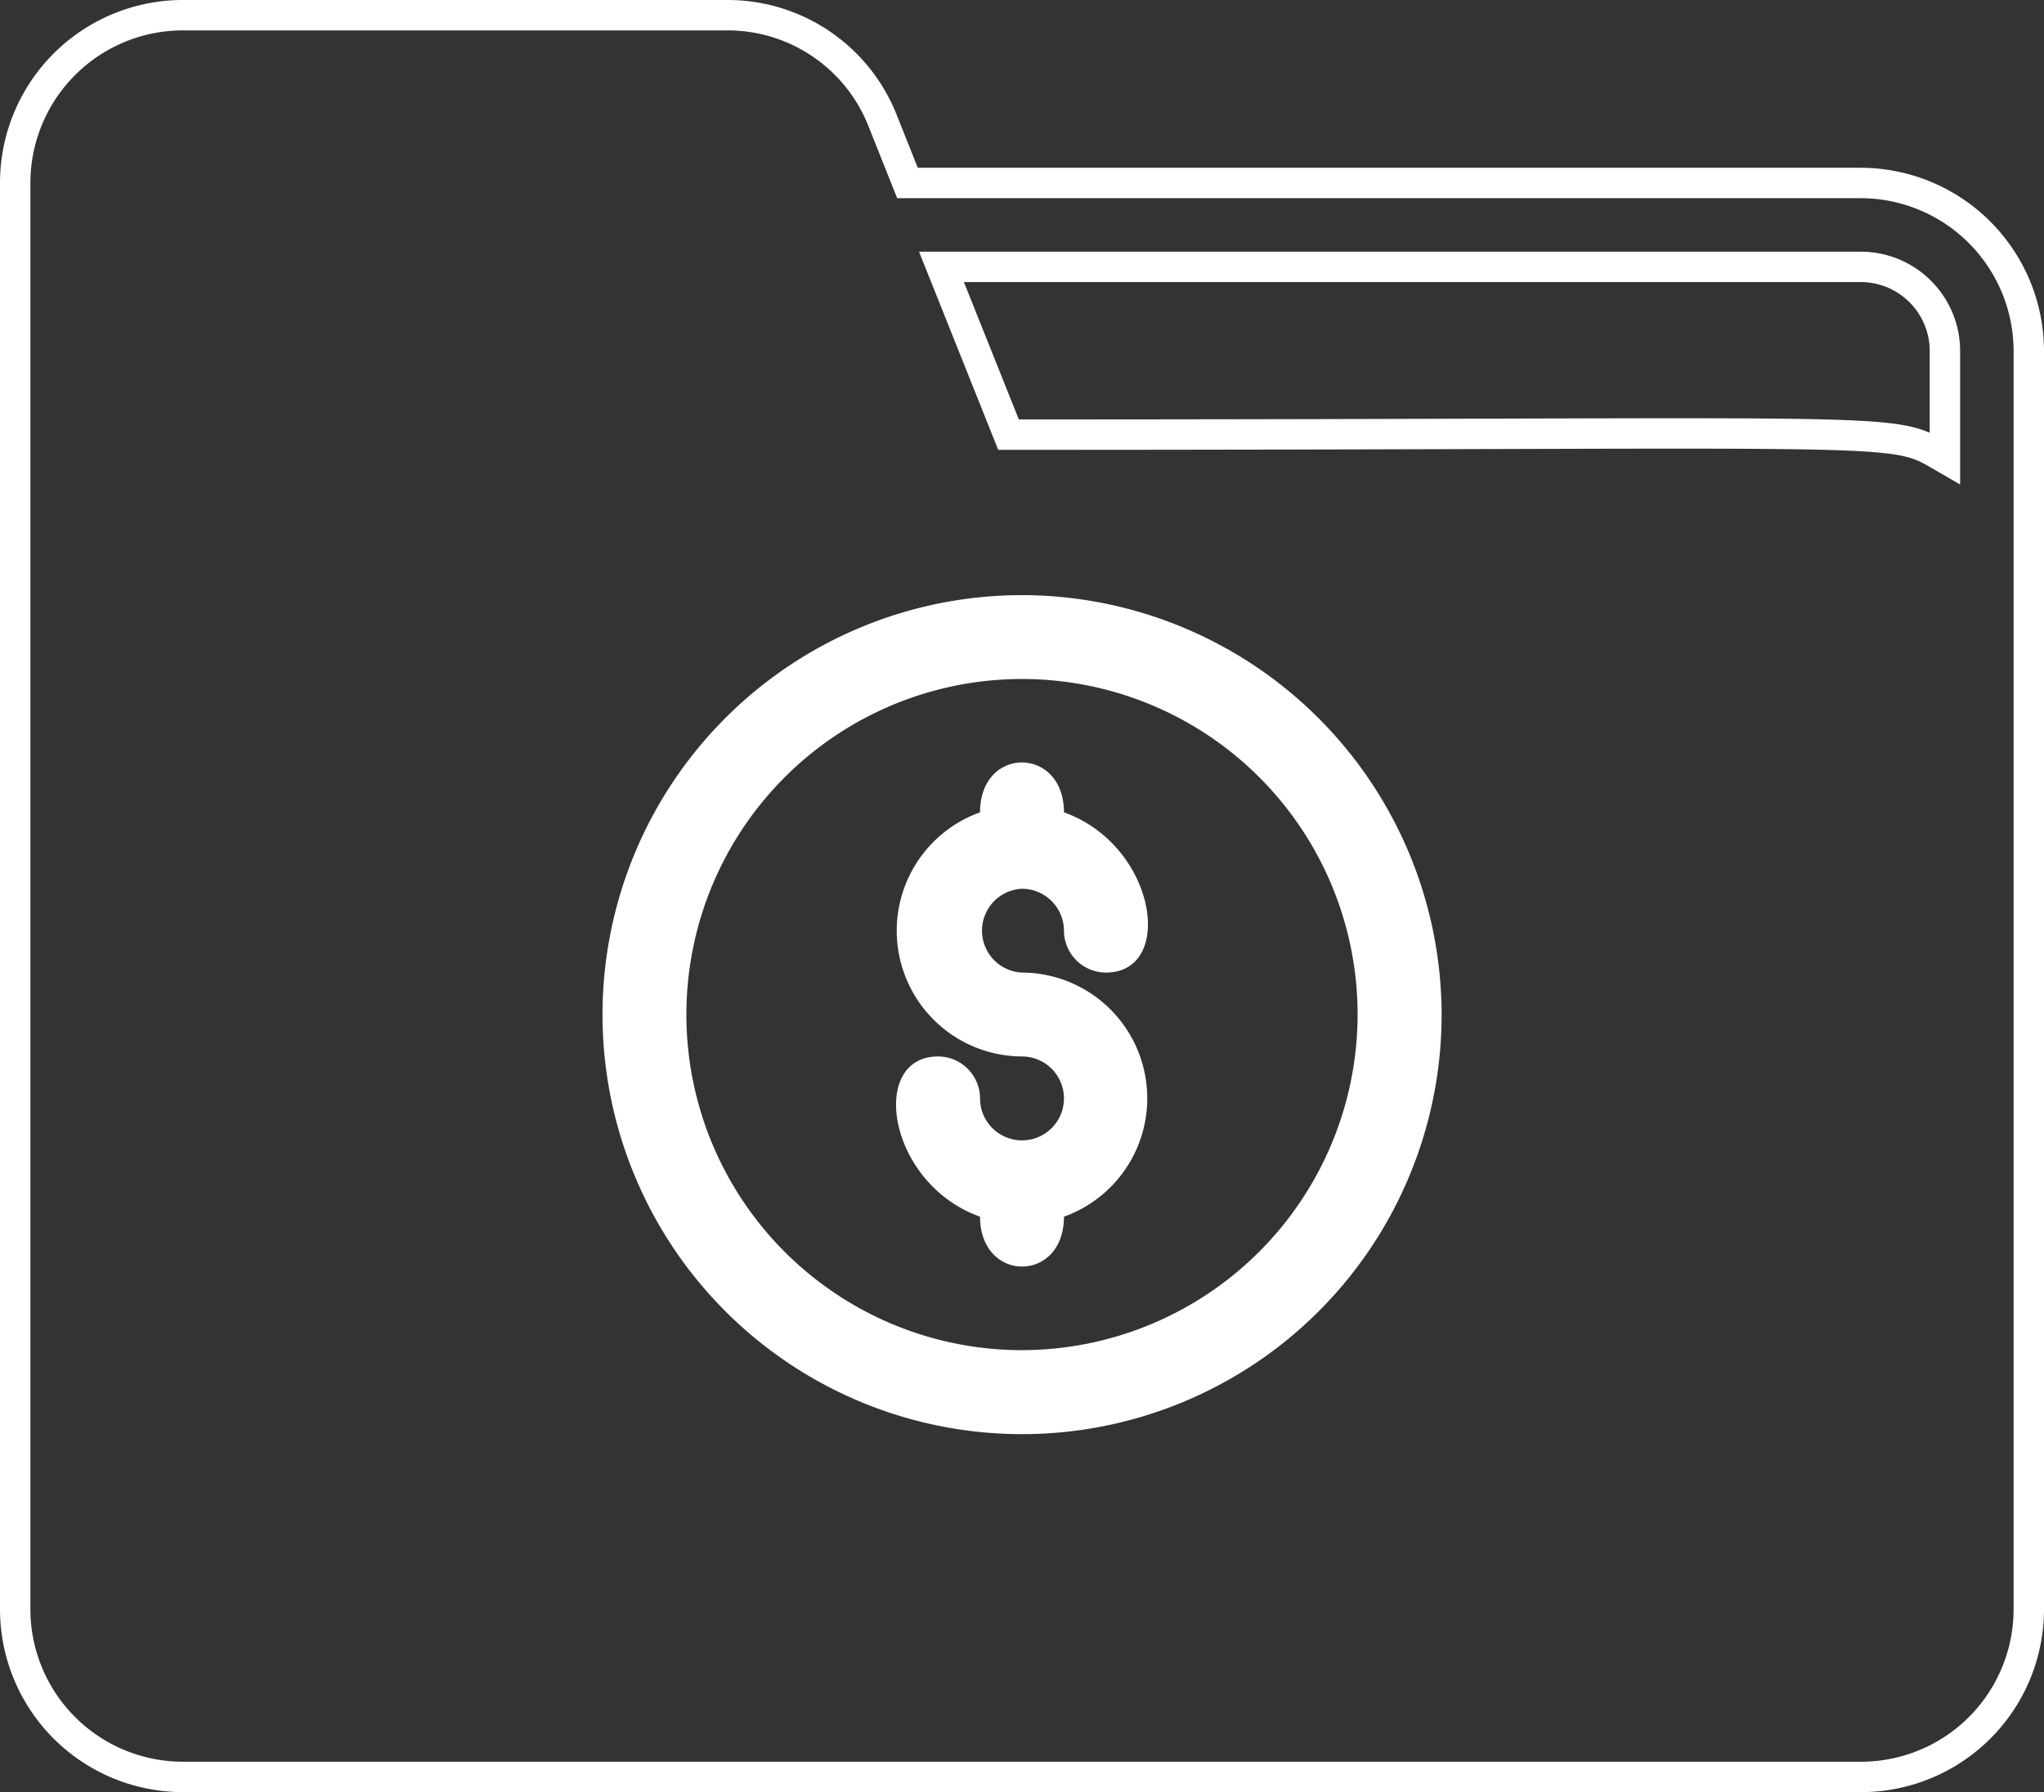
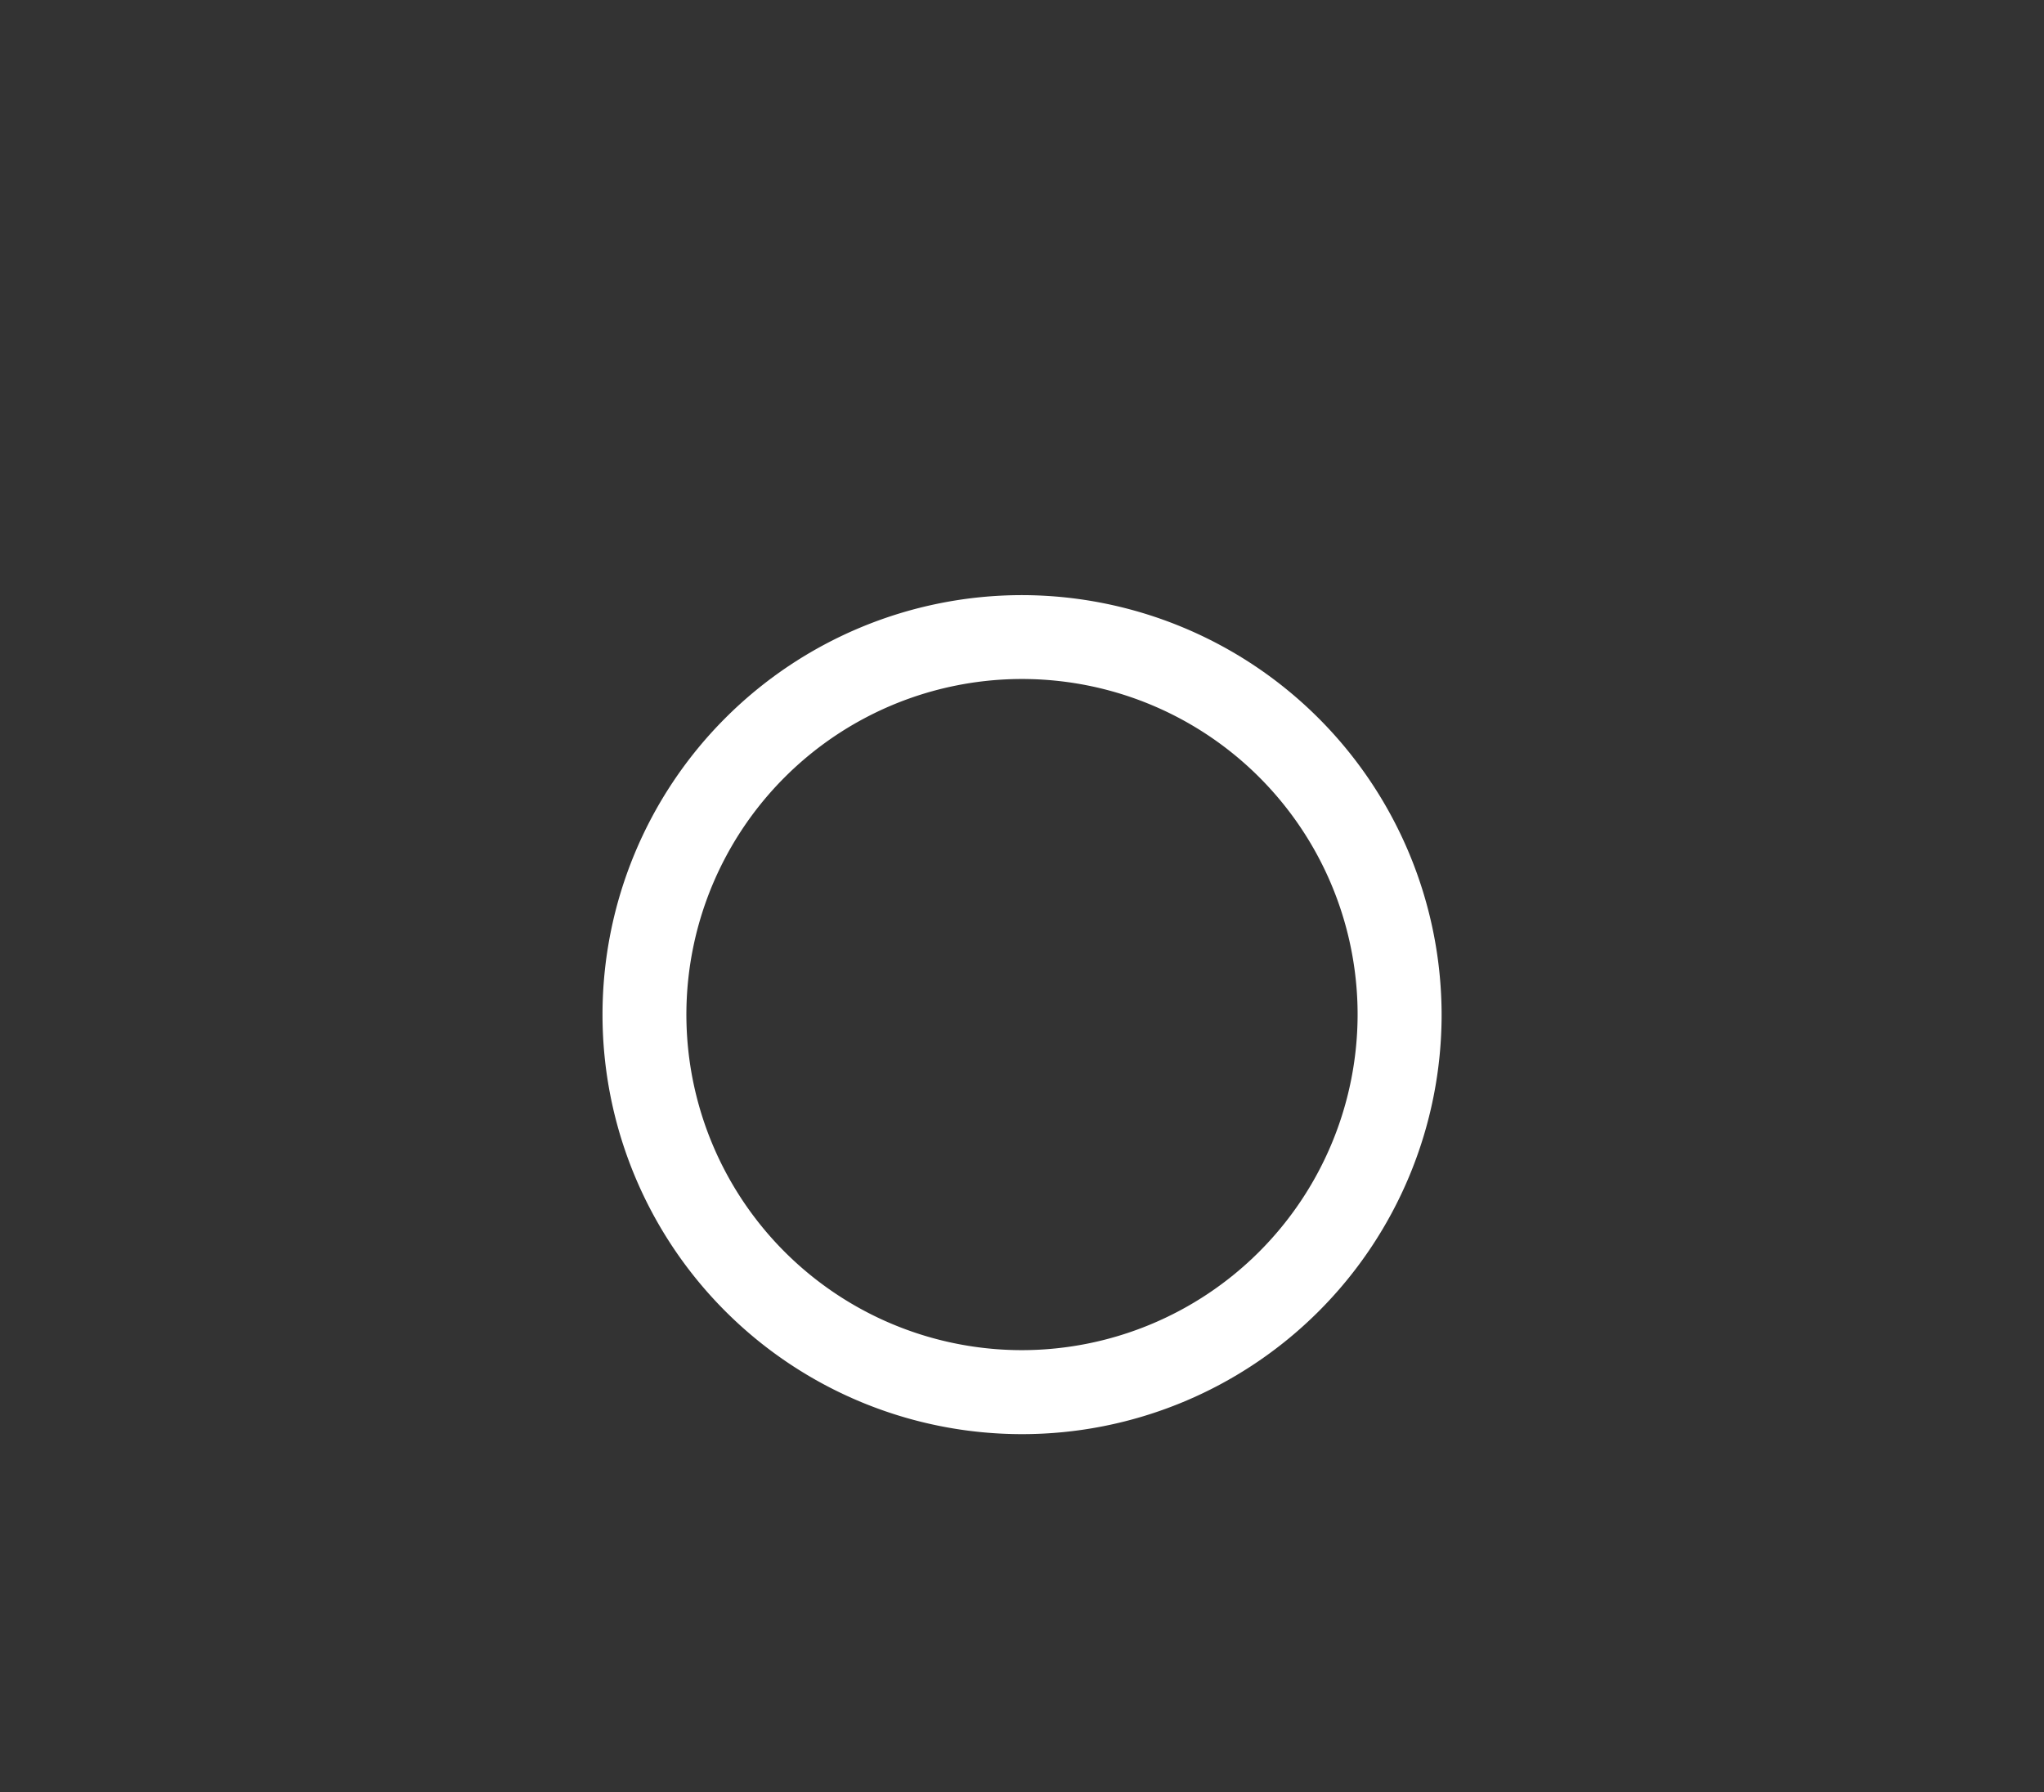
<svg xmlns="http://www.w3.org/2000/svg" width="67.232" height="58.953" viewBox="0 0 67.232 58.953">
  <rect x="0" y="0" width="67.232" height="58.953" fill="#333333" stroke="none" />
  <g id="_3-01" data-name="3-01" transform="translate(0.5 0.5)">
-     <path id="Trazado_788" data-name="Trazado 788" d="M60.713,5.519H29.349l-.814-2.042A5.479,5.479,0,0,0,23.416,0H5.519A5.518,5.518,0,0,0,0,5.519V52.434a5.518,5.518,0,0,0,5.519,5.519H60.713a5.518,5.518,0,0,0,5.519-5.519v-41.4A5.536,5.536,0,0,0,60.713,5.519Zm0,2.76a2.768,2.768,0,0,1,2.76,2.76v3.532c-1.863-1.076-.621-.773-30.8-.773L30.467,8.279Z" fill="none" stroke="#fff" stroke-width="1" />
-     <path id="Trazado_789" data-name="Trazado 789" d="M25.14,24.143a1.384,1.384,0,0,1,1.38,1.38A1.384,1.384,0,0,0,27.9,26.9c2.291,0,1.67-4.181-1.38-5.271,0-2.18-2.76-2.194-2.76,0a4.137,4.137,0,0,0,1.38,8.031,1.38,1.38,0,1,1-1.38,1.38,1.384,1.384,0,0,0-1.38-1.38c-2.291,0-1.67,4.181,1.38,5.271,0,2.18,2.76,2.194,2.76,0A4.137,4.137,0,0,0,25.14,26.9,1.38,1.38,0,0,1,25.14,24.143Z" transform="translate(7.976 4.593)" fill="#fff" />
    <path id="Trazado_790" data-name="Trazado 790" d="M27.8,16A13.8,13.8,0,1,0,41.6,29.8,13.821,13.821,0,0,0,27.8,16Zm0,24.837A11.039,11.039,0,1,1,38.837,29.8,11.053,11.053,0,0,1,27.8,40.837Z" transform="translate(5.318 3.077)" fill="#fff" />
  </g>
</svg>